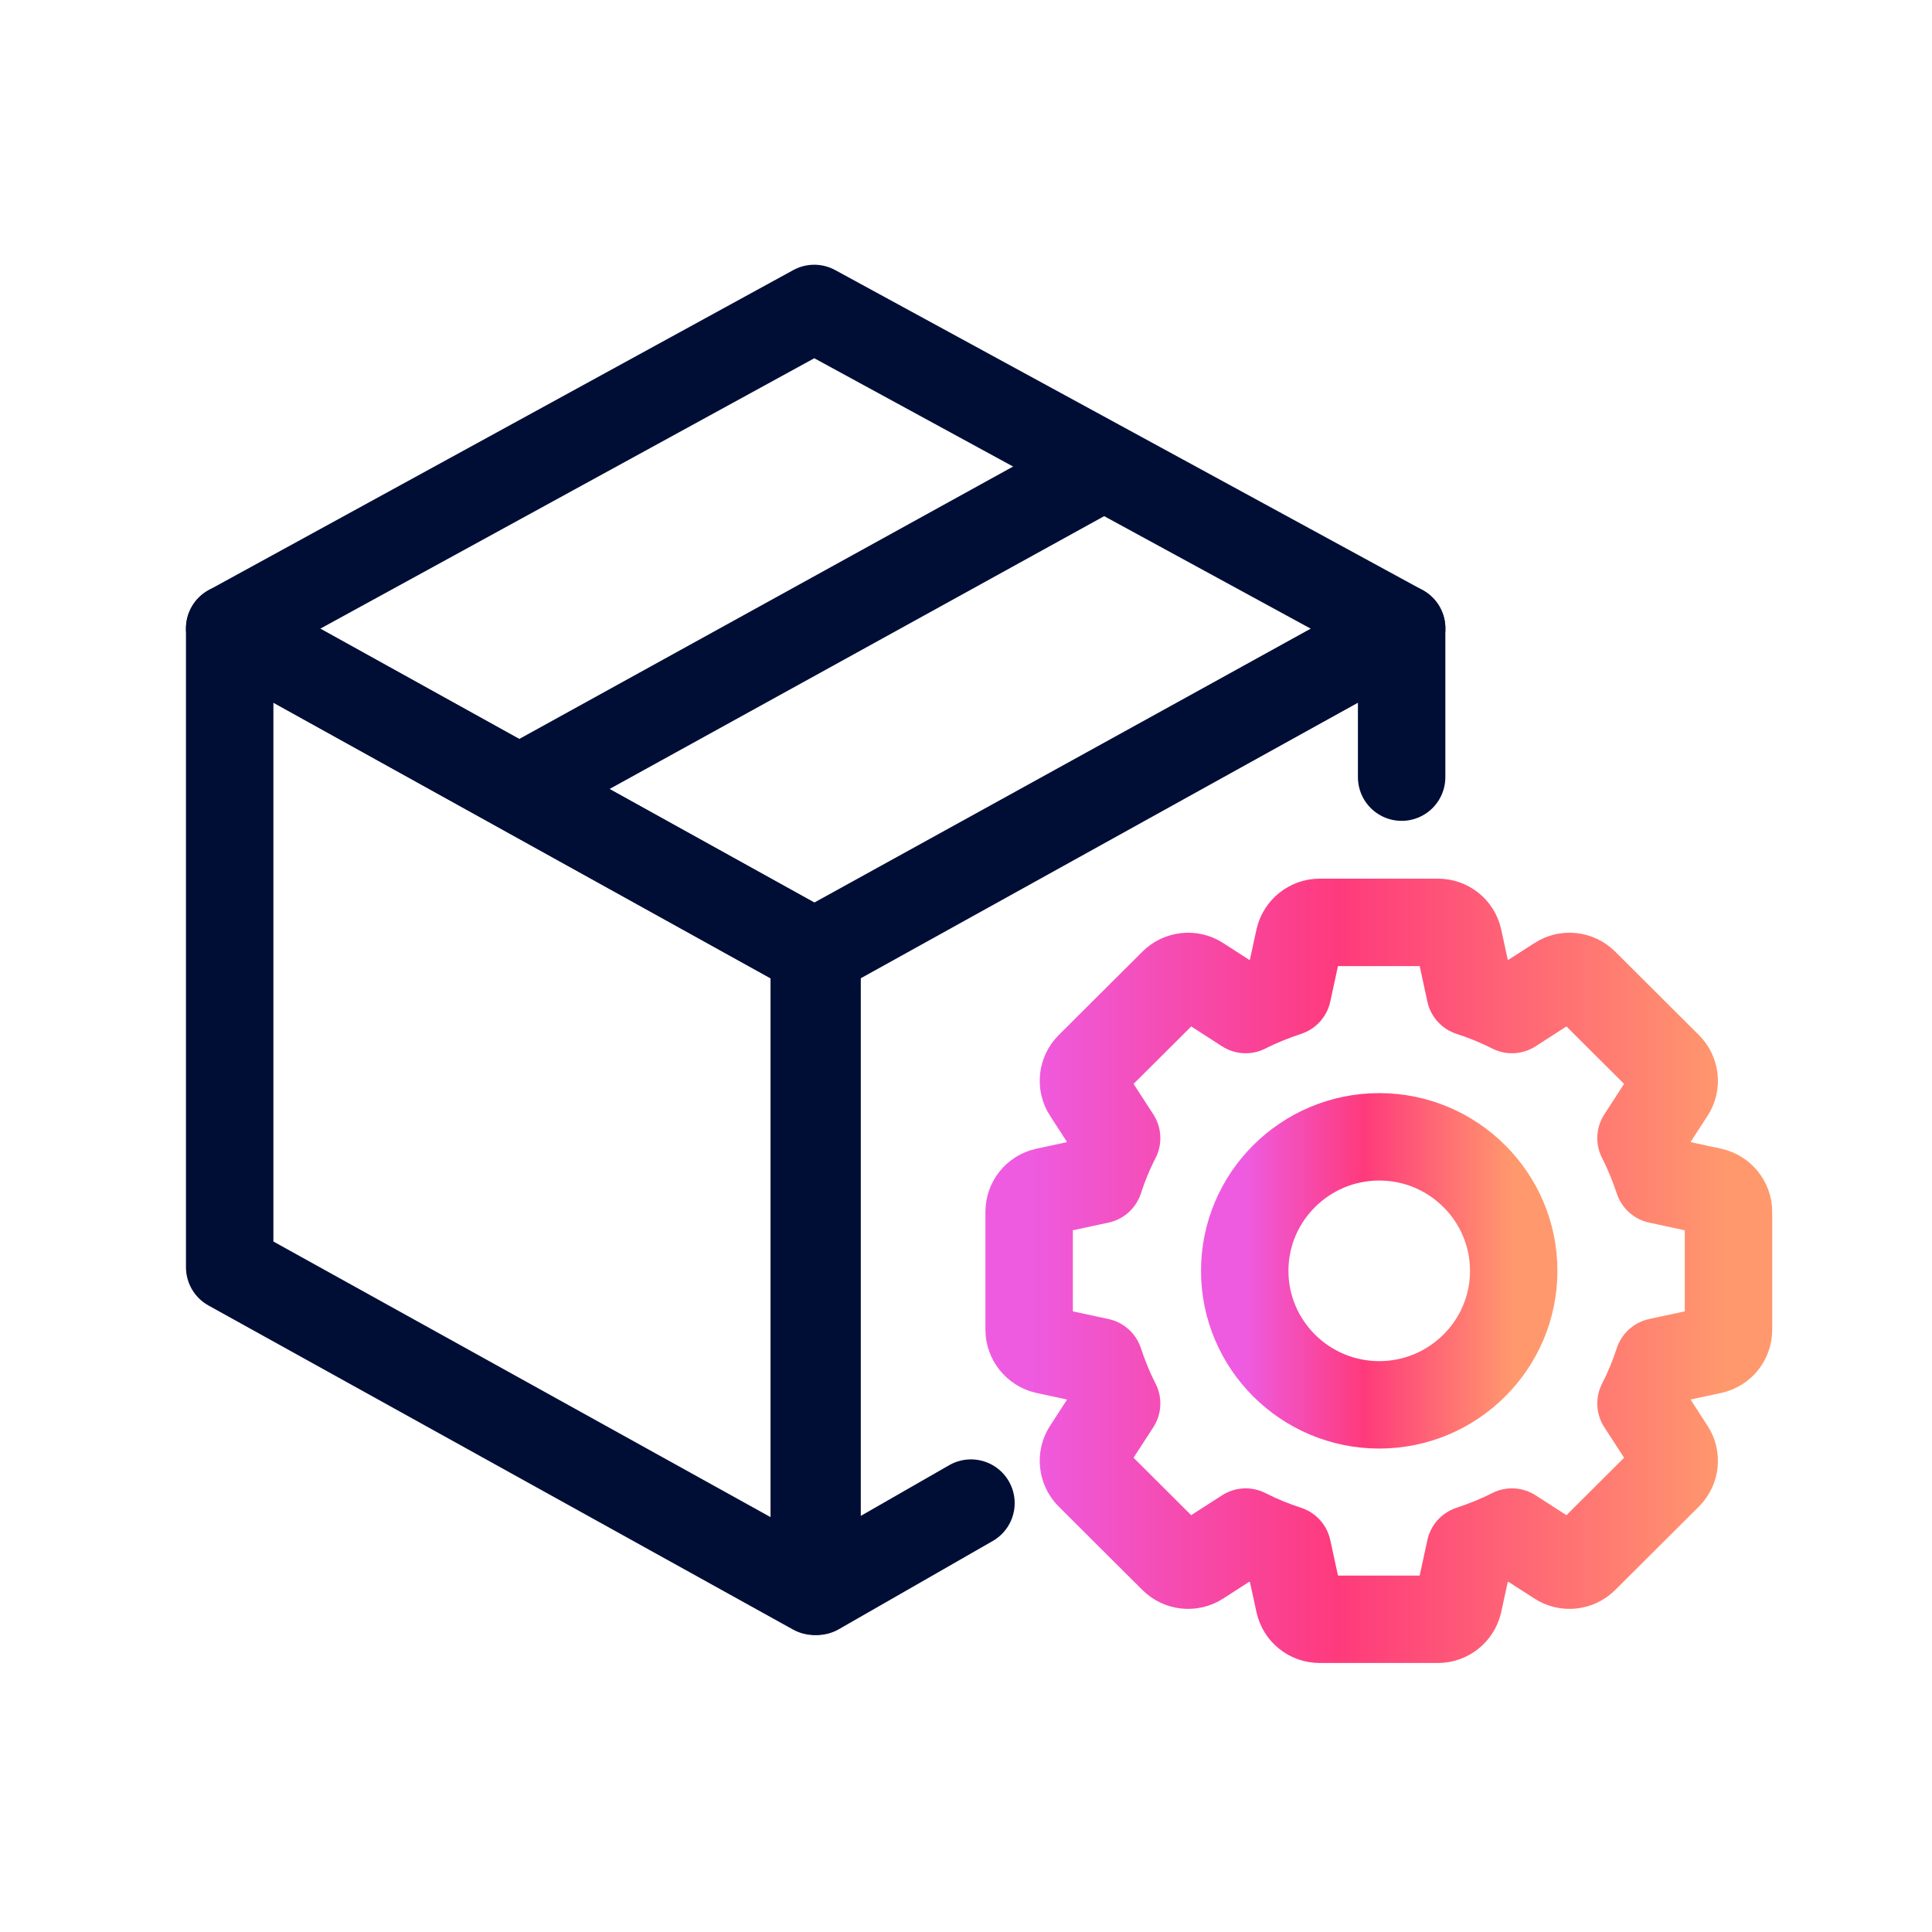
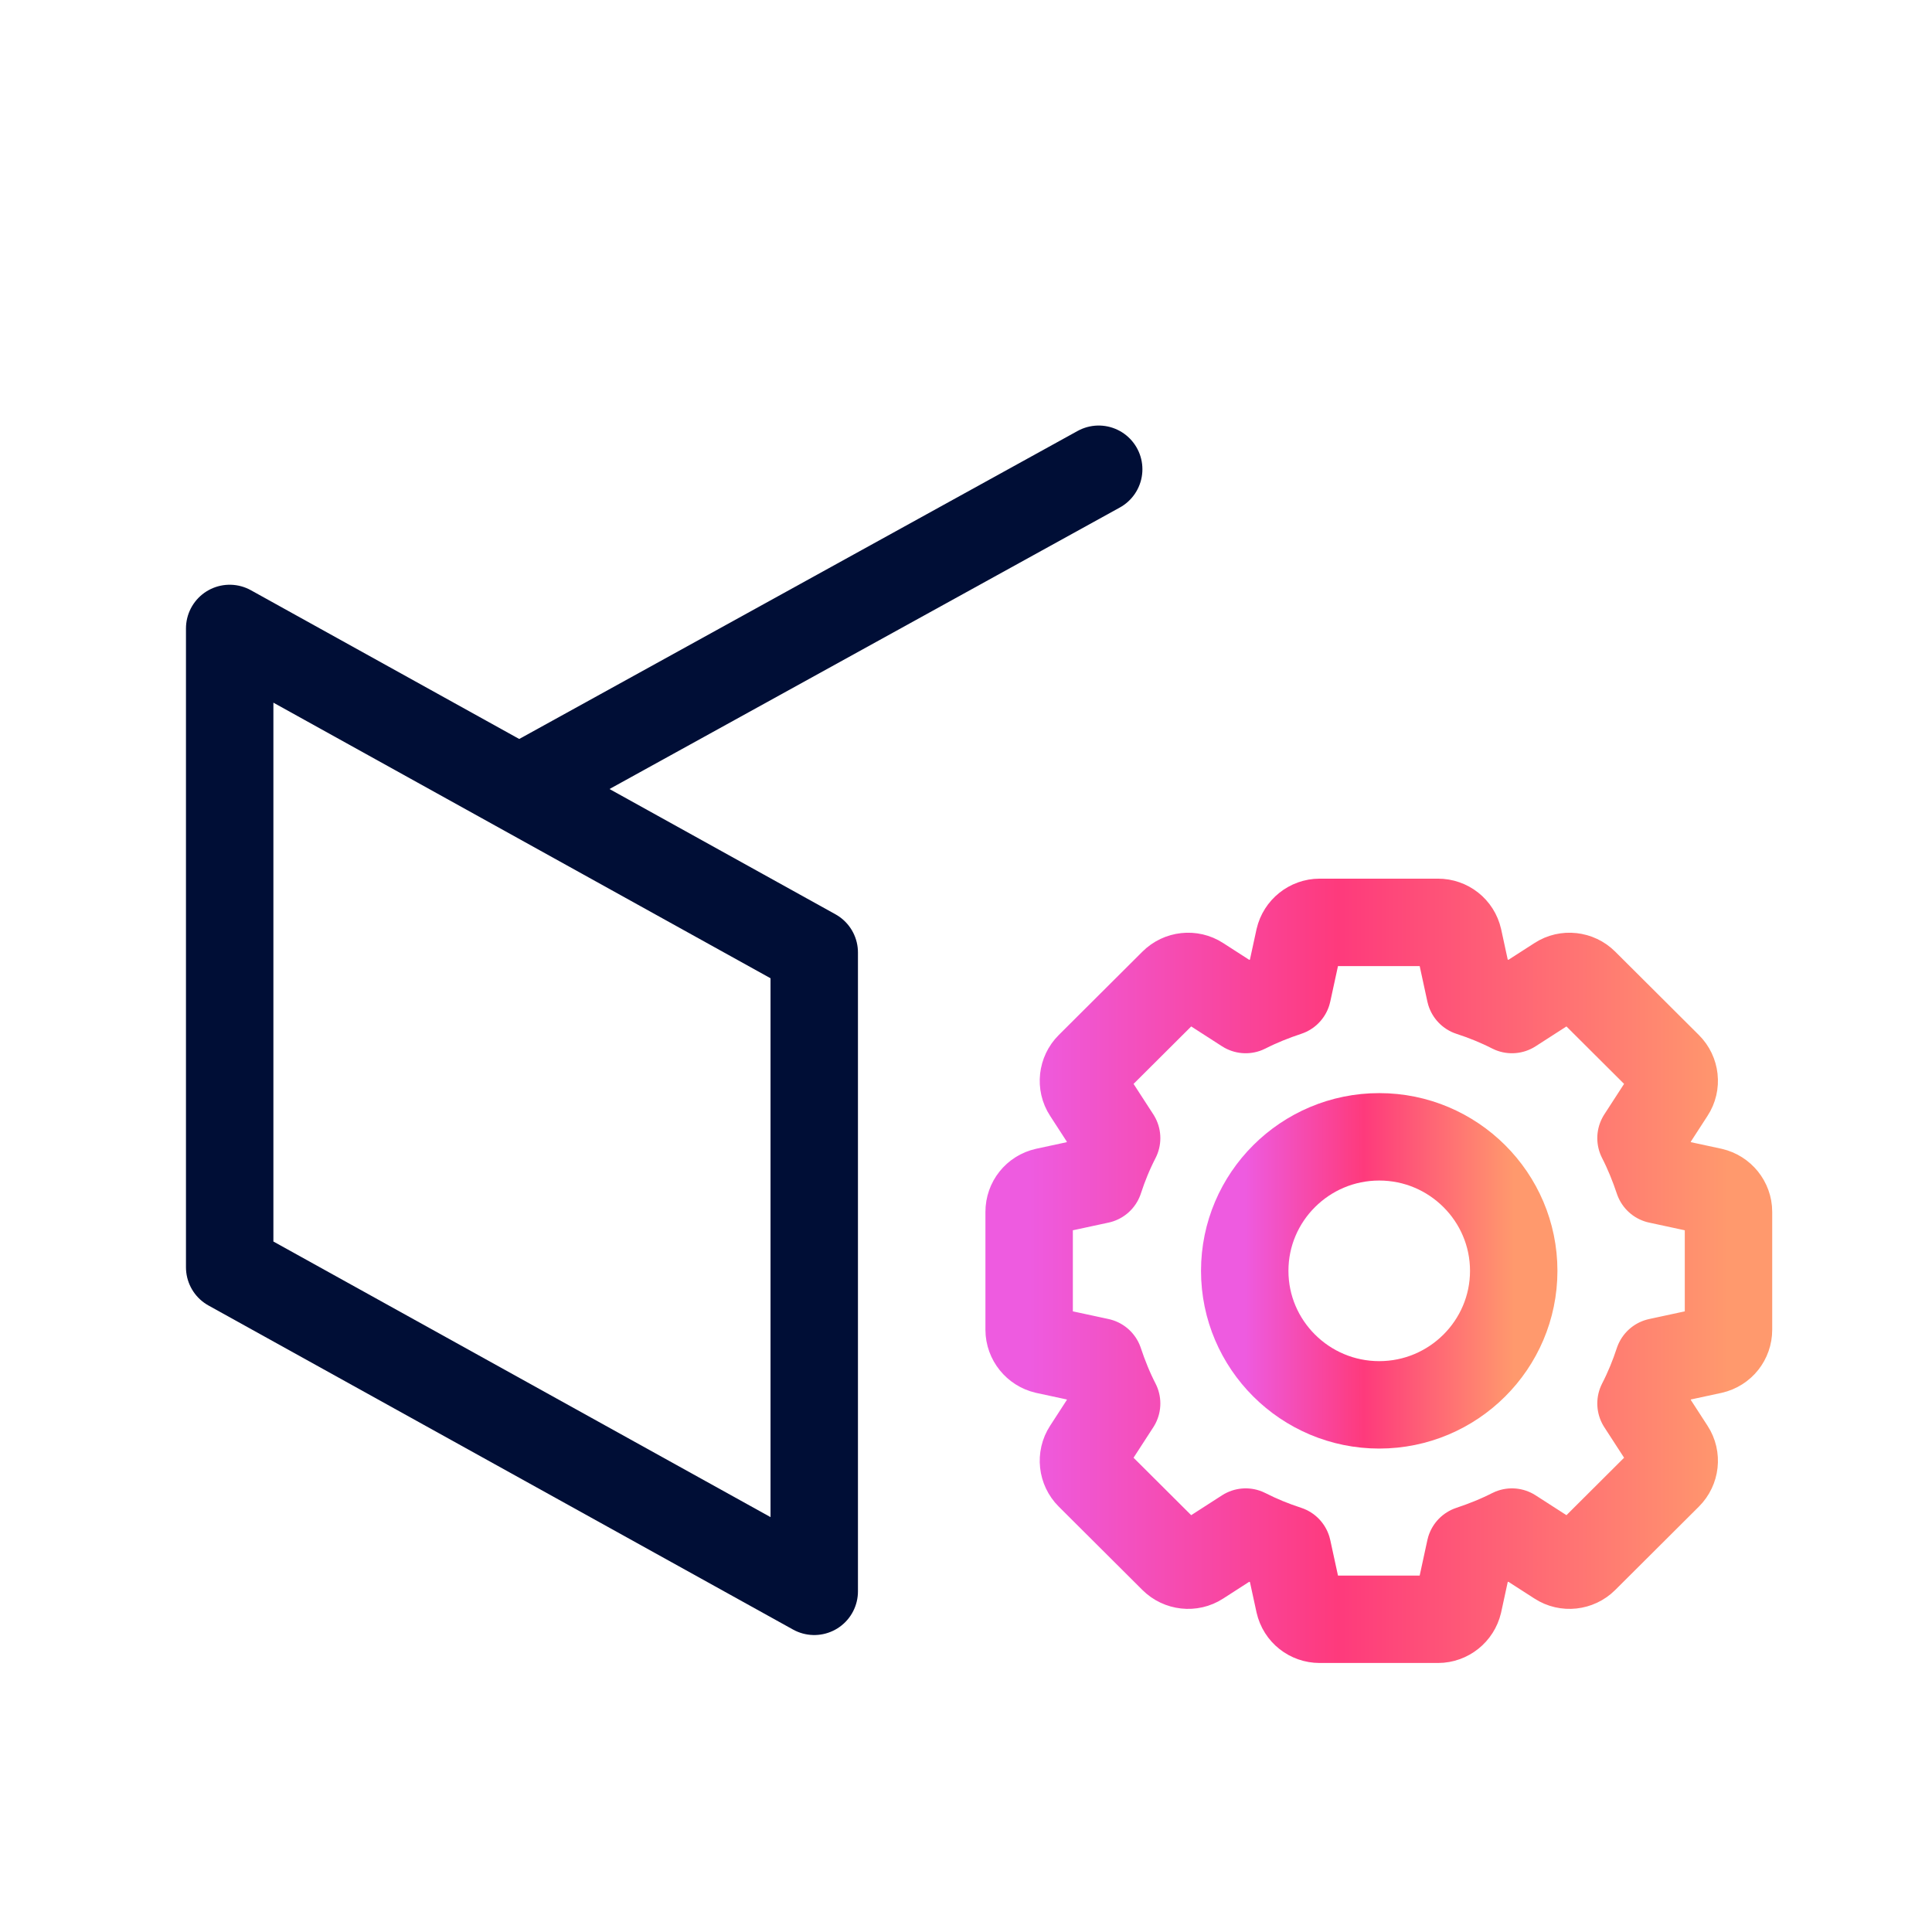
<svg xmlns="http://www.w3.org/2000/svg" width="60" height="60" viewBox="0 0 60 60" fill="none">
-   <path d="M30.154 46.68L27.765 48.05L25.375 49.42V29.581L43.529 19.517V21.826V24.135" stroke="#000E36" stroke-width="2.715" stroke-linecap="round" stroke-linejoin="round" />
  <path d="M7.133 19.517L25.287 29.581V49.42L7.133 39.356V19.517Z" stroke="#000E36" stroke-width="2.715" stroke-linecap="round" stroke-linejoin="round" />
-   <path d="M25.287 9.579L7.133 19.517L25.287 29.581L43.531 19.517L25.287 9.579Z" stroke="#000E36" stroke-width="2.715" stroke-linecap="round" stroke-linejoin="round" />
  <path d="M16.203 24.457L34.121 14.573" stroke="#000E36" stroke-width="2.715" stroke-linecap="round" stroke-linejoin="round" />
  <path d="M53.172 37.002L51.501 36.642C51.354 36.203 51.178 35.765 50.963 35.346L51.891 33.914C52.058 33.661 52.019 33.32 51.803 33.106L49.203 30.515C48.988 30.3 48.646 30.261 48.392 30.427L46.955 31.352C46.535 31.138 46.105 30.963 45.655 30.817L45.294 29.151C45.225 28.849 44.961 28.645 44.658 28.645H40.983C40.68 28.645 40.416 28.859 40.348 29.151L39.986 30.817C39.546 30.963 39.106 31.138 38.686 31.352L37.249 30.427C36.995 30.261 36.653 30.3 36.438 30.515L33.838 33.106C33.623 33.32 33.584 33.661 33.75 33.914L34.678 35.346C34.463 35.765 34.287 36.193 34.141 36.642L32.469 37.002C32.166 37.07 31.961 37.333 31.961 37.635V41.297C31.961 41.599 32.176 41.862 32.469 41.931L34.141 42.291C34.287 42.729 34.463 43.168 34.678 43.586L33.75 45.018C33.584 45.272 33.623 45.612 33.838 45.827L36.438 48.418C36.653 48.632 36.995 48.671 37.249 48.505L38.686 47.58C39.106 47.794 39.536 47.97 39.986 48.116L40.348 49.781C40.416 50.083 40.68 50.288 40.983 50.288H44.658C44.961 50.288 45.225 50.074 45.294 49.781L45.655 48.116C46.095 47.97 46.535 47.794 46.955 47.58L48.392 48.505C48.646 48.671 48.988 48.632 49.203 48.418L51.803 45.827C52.019 45.612 52.058 45.272 51.891 45.018L50.963 43.586C51.178 43.168 51.354 42.739 51.501 42.291L53.172 41.931C53.475 41.862 53.68 41.599 53.68 41.297V37.635C53.68 37.333 53.465 37.07 53.172 37.002Z" stroke="url(#paint0_linear_7376_3945)" stroke-width="2.715" stroke-linecap="round" stroke-linejoin="round" />
  <path d="M47.01 39.467C47.01 41.762 45.136 43.629 42.833 43.629C40.53 43.629 38.656 41.762 38.656 39.467C38.656 37.172 40.53 35.305 42.833 35.305C45.136 35.305 47.01 37.172 47.01 39.467Z" stroke="url(#paint1_linear_7376_3945)" stroke-width="2.715" stroke-linecap="round" stroke-linejoin="round" />
  <defs>
    <linearGradient id="paint0_linear_7376_3945" x1="31.961" y1="39.466" x2="53.68" y2="39.466" gradientUnits="userSpaceOnUse">
      <stop stop-color="#EE5BE0" />
      <stop offset="0.442" stop-color="#FE3A7C" />
      <stop offset="1" stop-color="#FF996D" />
    </linearGradient>
    <linearGradient id="paint1_linear_7376_3945" x1="38.656" y1="39.467" x2="47.01" y2="39.467" gradientUnits="userSpaceOnUse">
      <stop stop-color="#EE5BE0" />
      <stop offset="0.442" stop-color="#FE3A7C" />
      <stop offset="1" stop-color="#FF996D" />
    </linearGradient>
  </defs>
</svg>